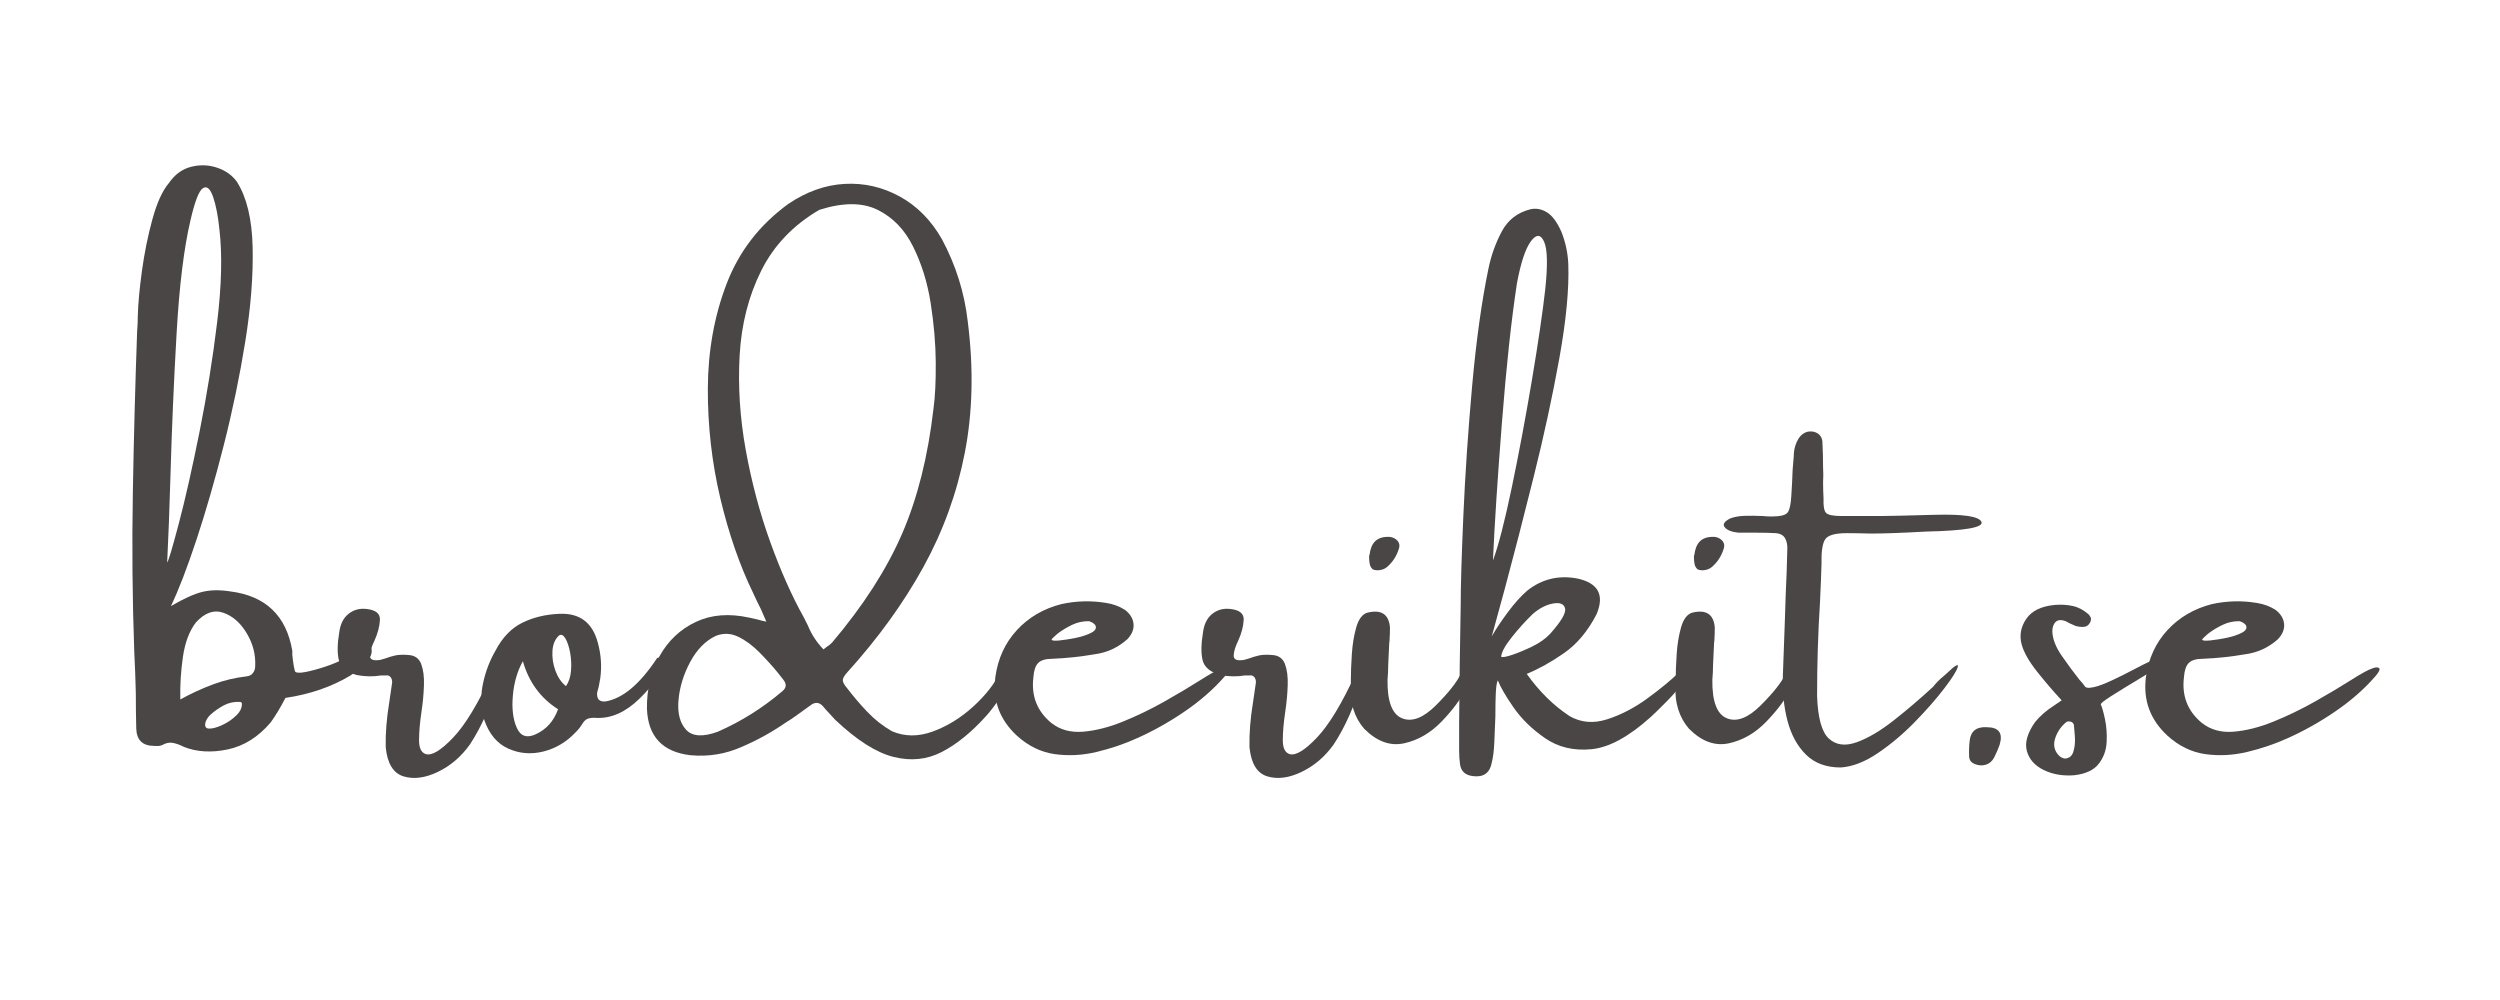
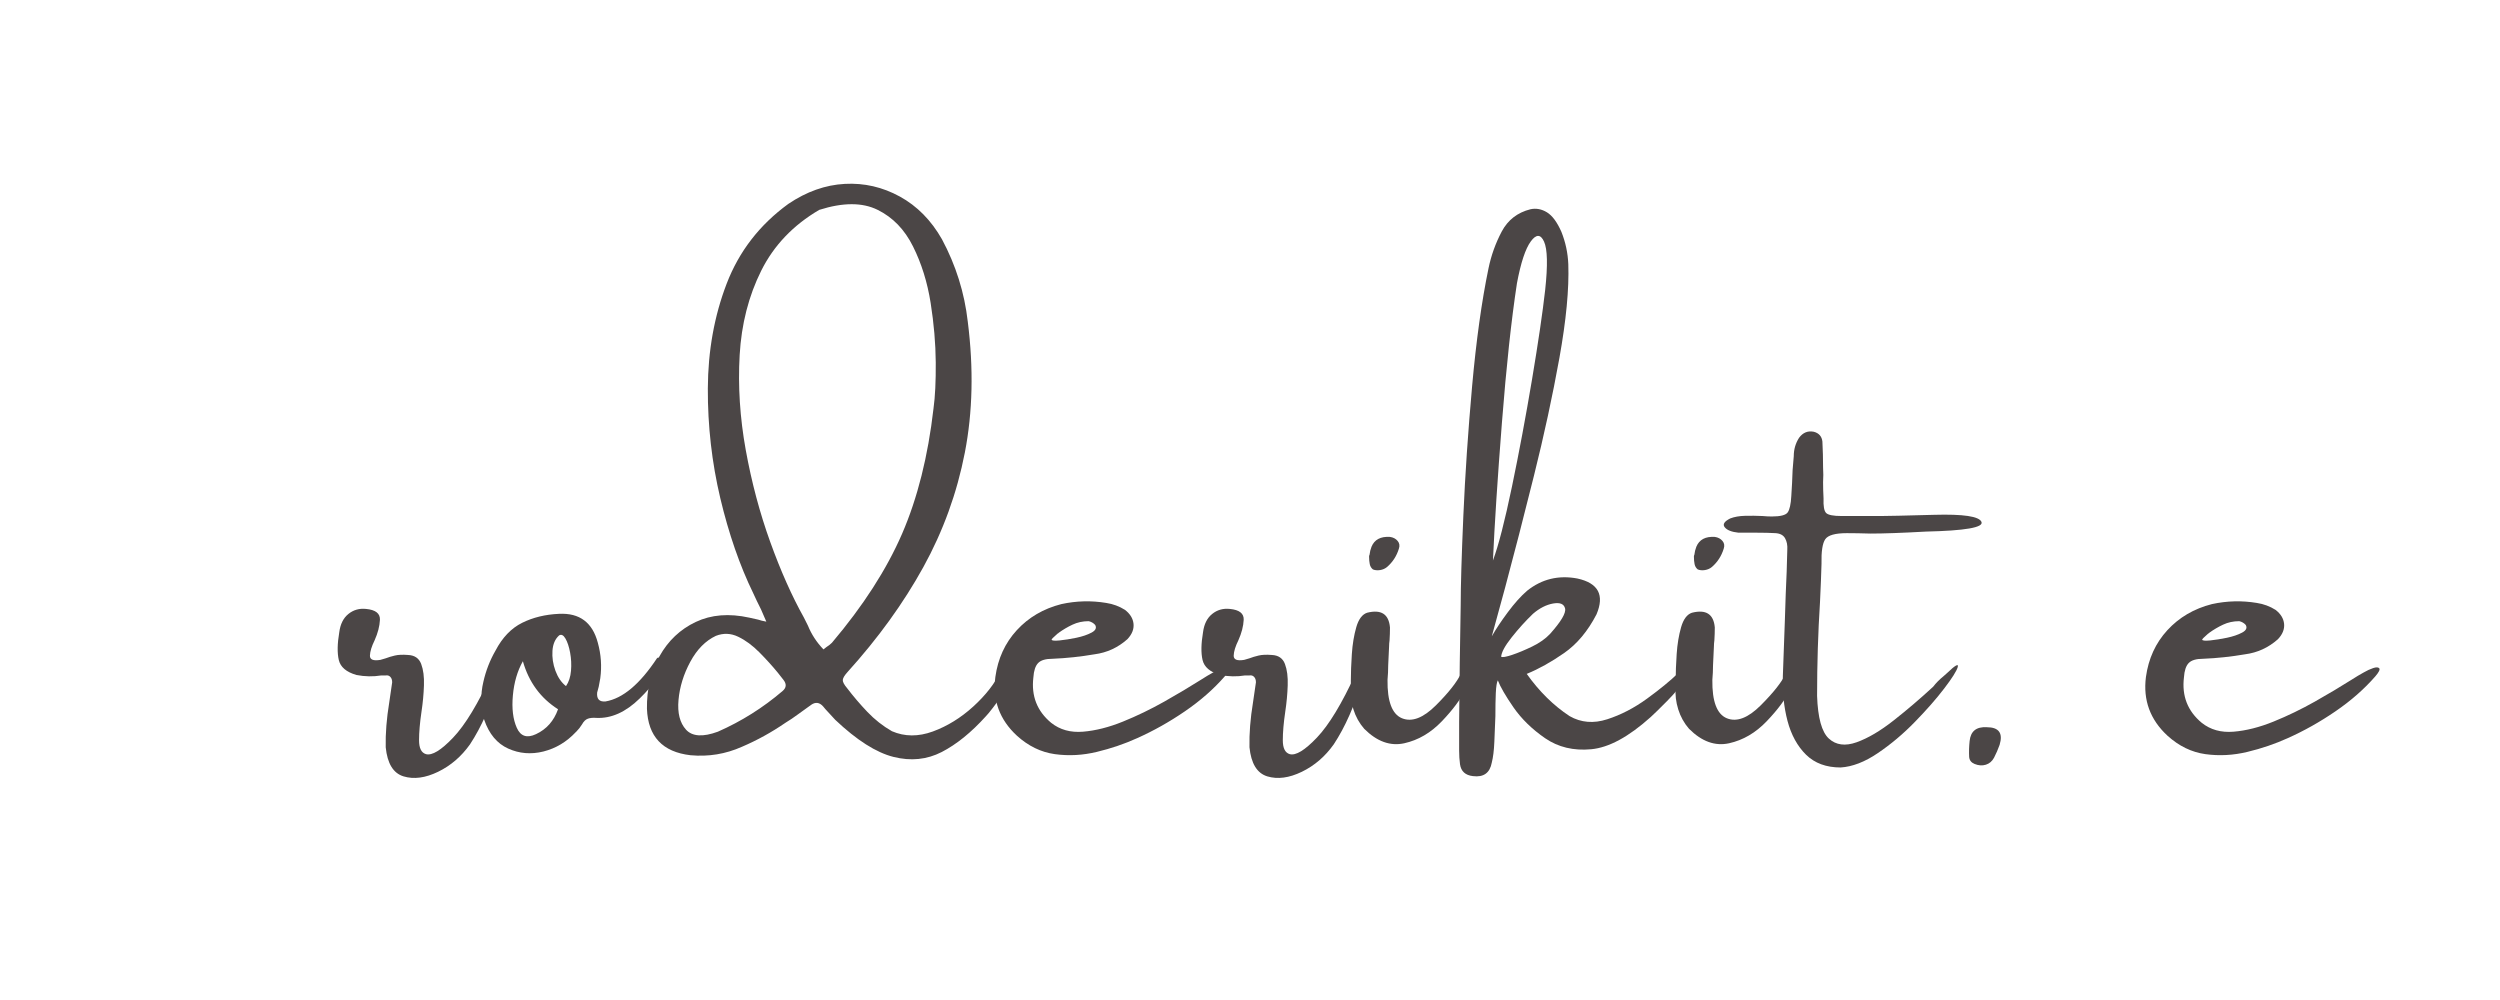
<svg xmlns="http://www.w3.org/2000/svg" version="1.0" preserveAspectRatio="xMidYMid meet" height="400" viewBox="0 0 750 300" zoomAndPan="magnify" width="1000">
  <defs>
    <g />
  </defs>
  <g fill-opacity="1" fill="#4b4646">
    <g transform="translate(40.277, 233.977)">
      <g>
-         <path d="M 64.891 -31.344 C 59.203 -27.926 52.691 -25.68 45.359 -24.609 C 43.891 -21.766 42.422 -19.32 40.953 -17.281 C 37.211 -12.875 32.895 -10.16 28 -9.141 C 23.113 -8.117 18.719 -8.383 14.812 -9.938 C 14.719 -10.031 14.629 -10.078 14.547 -10.078 C 13.566 -10.566 12.586 -10.91 11.609 -11.109 C 10.629 -11.305 9.602 -11.113 8.531 -10.531 C 7.957 -10.227 7.27 -10.117 6.469 -10.203 C 6.289 -10.203 6.133 -10.203 6 -10.203 C 2.488 -10.203 0.688 -11.957 0.594 -15.469 C 0.508 -19.031 0.469 -22.52 0.469 -25.938 C 0.375 -30.125 0.219 -34.285 0 -38.422 C -0.57 -54.336 -0.711 -70.32 -0.422 -86.375 C -0.141 -102.426 0.285 -118.477 0.859 -134.531 C 0.992 -136.082 1.062 -137.633 1.062 -139.188 C 1.156 -142.789 1.566 -147.281 2.297 -152.656 C 3.035 -158.039 4.082 -163.211 5.438 -168.172 C 6.789 -173.129 8.445 -176.766 10.406 -179.078 C 12.188 -181.66 14.422 -183.285 17.109 -183.953 C 19.797 -184.617 22.406 -184.516 24.938 -183.641 C 27.477 -182.773 29.438 -181.363 30.812 -179.406 C 33.75 -174.781 35.316 -168.242 35.516 -159.797 C 35.711 -151.348 34.977 -141.93 33.312 -131.547 C 31.645 -121.172 29.488 -110.781 26.844 -100.375 C 24.195 -89.969 21.461 -80.504 18.641 -71.984 C 15.816 -63.473 13.27 -56.863 11 -52.156 C 14.914 -54.426 18.07 -55.848 20.469 -56.422 C 22.875 -57.004 25.633 -57.051 28.75 -56.562 C 39.414 -55.227 45.641 -49.27 47.422 -38.688 C 47.422 -38.195 47.422 -37.75 47.422 -37.344 C 47.504 -36.945 47.547 -36.57 47.547 -36.219 C 47.734 -34.75 47.945 -33.566 48.188 -32.672 C 48.438 -31.785 50.938 -32.051 55.688 -33.469 C 60.445 -34.895 63.926 -36.566 66.125 -38.484 C 68.332 -40.398 69.723 -41.203 70.297 -40.891 C 72.566 -38.441 70.766 -35.258 64.891 -31.344 Z M 9.875 -65.234 C 10.227 -65.547 11.383 -69.41 13.344 -76.828 C 15.301 -84.254 17.379 -93.445 19.578 -104.406 C 21.773 -115.375 23.539 -126.359 24.875 -137.359 C 26.207 -148.367 26.43 -157.629 25.547 -165.141 C 25.141 -169.18 24.504 -172.445 23.641 -174.938 C 22.773 -177.426 21.754 -178.281 20.578 -177.5 C 19.398 -176.727 18.164 -173.539 16.875 -167.938 C 14.914 -159.625 13.523 -148.305 12.703 -133.984 C 11.879 -119.672 11.27 -105.555 10.875 -91.641 C 10.562 -80.973 10.227 -72.172 9.875 -65.234 Z M 21.406 -17.406 C 21.051 -16.113 21.383 -15.445 22.406 -15.406 C 23.426 -15.363 24.738 -15.707 26.344 -16.438 C 27.945 -17.176 29.359 -18.133 30.578 -19.312 C 31.805 -20.488 32.375 -21.723 32.281 -23.016 C 32.281 -23.098 32.211 -23.18 32.078 -23.266 C 31.941 -23.359 31.812 -23.406 31.688 -23.406 C 29.945 -23.5 28.344 -23.156 26.875 -22.375 C 25.406 -21.594 24.031 -20.625 22.75 -19.469 C 22.164 -18.895 21.719 -18.207 21.406 -17.406 Z M 36.281 -34.156 C 36.457 -37.57 35.613 -40.848 33.75 -43.984 C 31.883 -47.117 29.539 -49.176 26.719 -50.156 C 23.895 -51.133 21.145 -50.156 18.469 -47.219 C 16.52 -44.645 15.234 -41.234 14.609 -36.984 C 13.984 -32.734 13.719 -28.453 13.812 -24.141 C 17.051 -25.922 20.305 -27.422 23.578 -28.641 C 26.848 -29.867 30.238 -30.68 33.75 -31.078 C 34.551 -31.172 35.172 -31.504 35.609 -32.078 C 36.055 -32.66 36.281 -33.352 36.281 -34.156 Z M 36.281 -34.156" />
-       </g>
+         </g>
    </g>
    <g transform="translate(105.043, 233.977)">
      <g>
        <path d="M 42.547 -31.953 C 43.391 -33.68 43.969 -34.477 44.281 -34.344 C 44.594 -34.219 44.672 -33.52 44.516 -32.25 C 44.359 -30.977 44.082 -29.547 43.688 -27.953 C 43.102 -25.504 42.098 -22.664 40.672 -19.438 C 39.254 -16.219 37.68 -13.297 35.953 -10.672 C 33.367 -7.023 30.176 -4.281 26.375 -2.438 C 22.57 -0.594 19.125 -0.133 16.031 -1.062 C 12.945 -2 11.16 -4.91 10.672 -9.797 C 10.578 -13.891 10.93 -18.383 11.734 -23.281 C 12.004 -25.32 12.297 -27.32 12.609 -29.281 C 12.609 -29.988 12.426 -30.531 12.062 -30.906 C 11.707 -31.289 11.242 -31.438 10.672 -31.344 C 10.273 -31.344 9.832 -31.344 9.344 -31.344 C 6.895 -30.945 4.406 -30.992 1.875 -31.484 C -1.156 -32.367 -2.914 -33.867 -3.406 -35.984 C -3.895 -38.098 -3.848 -40.863 -3.266 -44.281 C -2.953 -46.727 -2.039 -48.562 -0.531 -49.781 C 0.977 -51.008 2.754 -51.516 4.797 -51.297 C 7.648 -51.023 9.031 -49.93 8.938 -48.016 C 8.844 -46.109 8.312 -44.066 7.344 -41.891 C 6.445 -40.066 5.977 -38.539 5.938 -37.312 C 5.895 -36.094 6.941 -35.66 9.078 -36.016 C 9.555 -36.148 10.086 -36.305 10.672 -36.484 C 11.473 -36.797 12.383 -37.07 13.406 -37.312 C 14.426 -37.562 15.758 -37.617 17.406 -37.484 C 19.363 -37.391 20.664 -36.488 21.312 -34.781 C 21.957 -33.07 22.234 -30.926 22.141 -28.344 C 22.055 -25.77 21.812 -23.145 21.406 -20.469 C 20.914 -17.133 20.672 -14.281 20.672 -11.906 C 20.672 -9.531 21.363 -8.141 22.75 -7.734 C 24.57 -7.242 27.289 -8.898 30.906 -12.703 C 34.531 -16.504 38.41 -22.922 42.547 -31.953 Z M 42.547 -31.953" />
      </g>
    </g>
    <g transform="translate(145.863, 233.977)">
      <g>
        <path d="M 51.219 -36.484 C 51.883 -37.148 52.238 -36.336 52.281 -34.047 C 52.332 -31.754 50.254 -28.551 46.047 -24.438 C 41.848 -20.332 37.504 -18.391 33.016 -18.609 C 32.035 -18.691 31.203 -18.613 30.516 -18.375 C 29.828 -18.133 29.238 -17.566 28.75 -16.672 C 28.258 -15.867 27.68 -15.133 27.016 -14.469 C 27.016 -14.469 26.969 -14.426 26.875 -14.344 C 24.125 -11.406 20.891 -9.469 17.172 -8.531 C 13.461 -7.602 9.938 -7.895 6.594 -9.406 C 3.258 -10.914 0.863 -13.785 -0.594 -18.016 C -1.664 -21.836 -1.754 -25.633 -0.859 -29.406 C -0.109 -32.75 1.109 -35.883 2.797 -38.812 C 4.848 -42.727 7.504 -45.5 10.766 -47.125 C 14.035 -48.75 17.738 -49.648 21.875 -49.828 C 28.008 -50.129 31.879 -47.238 33.484 -41.156 C 34.461 -37.633 34.707 -34.078 34.219 -30.484 C 34.082 -29.68 33.926 -28.836 33.75 -27.953 C 33.57 -27.367 33.414 -26.789 33.281 -26.219 C 33.102 -24.258 33.945 -23.367 35.812 -23.547 C 40.969 -24.43 46.102 -28.742 51.219 -36.484 Z M 14.938 -13.734 C 18.094 -15.203 20.297 -17.691 21.547 -21.203 C 16.297 -24.547 12.781 -29.348 11 -35.609 C 9.352 -32.68 8.352 -29.258 8 -25.344 C 7.645 -21.426 8.035 -18.191 9.172 -15.641 C 10.305 -13.086 12.227 -12.453 14.938 -13.734 Z M 23.938 -28.141 C 24.789 -29.391 25.289 -30.926 25.438 -32.75 C 25.594 -34.57 25.504 -36.383 25.172 -38.188 C 24.836 -39.988 24.367 -41.398 23.766 -42.422 C 23.172 -43.441 22.539 -43.754 21.875 -43.359 C 20.676 -42.285 20.008 -40.75 19.875 -38.75 C 19.738 -36.75 20.035 -34.75 20.766 -32.75 C 21.504 -30.75 22.562 -29.211 23.938 -28.141 Z M 23.938 -28.141" />
      </g>
    </g>
    <g transform="translate(195.554, 233.977)">
      <g>
        <path d="M 104.641 -32.547 C 105.047 -33.305 105.66 -33.707 106.484 -33.75 C 107.305 -33.789 108.004 -33.281 108.578 -32.219 C 108.805 -31.945 108.598 -31.195 107.953 -29.969 C 107.305 -28.75 106.445 -27.375 105.375 -25.844 C 104.312 -24.312 103.289 -22.91 102.312 -21.641 C 101.332 -20.367 100.645 -19.535 100.25 -19.141 C 95.844 -14.254 91.414 -10.664 86.969 -8.375 C 82.52 -6.082 77.691 -5.594 72.484 -6.906 C 67.285 -8.219 61.469 -11.922 55.031 -18.016 C 54.051 -19.078 53.07 -20.141 52.094 -21.203 C 51.82 -21.516 51.578 -21.805 51.359 -22.078 C 50.285 -23.273 49.109 -23.43 47.828 -22.547 C 46.484 -21.566 45.125 -20.586 43.75 -19.609 C 42.551 -18.723 41.328 -17.898 40.078 -17.141 C 35.941 -14.297 31.586 -11.895 27.016 -9.938 C 22.117 -7.758 16.984 -6.914 11.609 -7.406 C 3.203 -8.383 -1.156 -13.031 -1.469 -21.344 C -1.551 -27.207 -0.297 -32.461 2.297 -37.109 C 4.898 -41.766 8.523 -45.191 13.172 -47.391 C 17.816 -49.586 23.164 -50.02 29.219 -48.688 C 29.883 -48.551 30.77 -48.352 31.875 -48.094 C 32.539 -47.863 33.363 -47.66 34.344 -47.484 C 33.77 -48.867 33.238 -50.094 32.75 -51.156 C 31.852 -52.938 31.07 -54.562 30.406 -56.031 C 26.363 -64.344 23.07 -73.844 20.531 -84.531 C 18 -95.227 16.754 -106.203 16.797 -117.453 C 16.848 -128.703 18.727 -139.172 22.438 -148.859 C 26.156 -158.555 32.328 -166.539 40.953 -172.812 C 46.422 -176.5 52.066 -178.5 57.891 -178.812 C 63.711 -179.125 69.211 -177.859 74.391 -175.016 C 79.578 -172.172 83.789 -167.898 87.031 -162.203 C 91.219 -154.379 93.801 -146.129 94.781 -137.453 C 96.551 -123.453 96.258 -110.379 93.906 -98.234 C 91.551 -86.098 87.395 -74.629 81.438 -63.828 C 75.477 -53.023 67.895 -42.531 58.688 -32.344 C 57.801 -31.363 57.332 -30.582 57.281 -30 C 57.238 -29.426 57.664 -28.609 58.562 -27.547 C 60.426 -25.098 62.457 -22.719 64.656 -20.406 C 66.863 -18.094 69.32 -16.16 72.031 -14.609 C 75.852 -12.961 79.941 -12.938 84.297 -14.531 C 88.66 -16.133 92.695 -18.625 96.406 -22 C 100.125 -25.383 102.867 -28.898 104.641 -32.547 Z M 39.219 -26.672 C 40.375 -27.648 40.461 -28.766 39.484 -30.016 C 38.898 -30.723 38.32 -31.457 37.75 -32.219 C 36.145 -34.176 34.32 -36.188 32.281 -38.25 C 30.238 -40.32 28.113 -41.891 25.906 -42.953 C 23.707 -44.016 21.473 -44.102 19.203 -43.219 C 16.098 -41.75 13.539 -39.156 11.531 -35.438 C 9.531 -31.727 8.352 -27.914 8 -24 C 7.645 -20.094 8.398 -17.113 10.266 -15.062 C 12.141 -13.02 15.32 -12.82 19.812 -14.469 C 26.875 -17.582 33.344 -21.648 39.219 -26.672 Z M 54.031 -41.156 C 63.406 -52.227 70.414 -63.117 75.062 -73.828 C 79.707 -84.547 82.852 -97.086 84.5 -111.453 C 84.988 -114.961 85.211 -119.562 85.172 -125.25 C 85.129 -130.945 84.617 -136.895 83.641 -143.094 C 82.66 -149.301 80.898 -154.945 78.359 -160.031 C 75.828 -165.125 72.281 -168.789 67.719 -171.031 C 63.164 -173.281 57.332 -173.273 50.219 -171.016 C 42.395 -166.43 36.594 -160.348 32.812 -152.766 C 29.031 -145.18 26.875 -136.742 26.344 -127.453 C 25.812 -118.16 26.422 -108.664 28.172 -98.969 C 29.93 -89.281 32.379 -80.086 35.516 -71.391 C 38.648 -62.703 42.02 -55.133 45.625 -48.688 C 46.02 -47.883 46.422 -47.082 46.828 -46.281 C 47.891 -43.664 49.441 -41.289 51.484 -39.156 C 51.797 -39.414 52.109 -39.66 52.422 -39.891 C 53.004 -40.242 53.539 -40.664 54.031 -41.156 Z M 54.031 -41.156" />
      </g>
    </g>
    <g transform="translate(299.606, 233.977)">
      <g>
        <path d="M 64.297 -32.219 C 65.273 -32.789 66.227 -33.234 67.156 -33.547 C 68.094 -33.859 68.707 -33.836 69 -33.484 C 69.289 -33.129 68.898 -32.328 67.828 -31.078 C 64.492 -27.254 60.504 -23.754 55.859 -20.578 C 51.211 -17.398 46.441 -14.719 41.547 -12.531 C 37.723 -10.801 33.688 -9.426 29.438 -8.406 C 25.195 -7.383 21 -7.16 16.844 -7.734 C 12.688 -8.316 8.895 -10.16 5.469 -13.266 C 0.27 -18.066 -1.883 -23.938 -1 -30.875 C -0.238 -36.395 1.906 -41.078 5.438 -44.922 C 8.969 -48.766 13.426 -51.375 18.812 -52.75 C 23.301 -53.727 27.789 -53.844 32.281 -53.094 C 34.32 -52.781 36.191 -52.086 37.891 -51.016 C 39.441 -49.816 40.297 -48.414 40.453 -46.812 C 40.609 -45.219 39.992 -43.688 38.609 -42.219 C 35.766 -39.688 32.477 -38.176 28.75 -37.688 C 24.57 -36.969 20.367 -36.52 16.141 -36.344 C 14.098 -36.344 12.664 -35.922 11.844 -35.078 C 11.02 -34.234 10.539 -32.789 10.406 -30.75 C 9.738 -25.188 11.516 -20.648 15.734 -17.141 C 18.359 -15.047 21.551 -14.156 25.312 -14.469 C 29.07 -14.781 33.062 -15.789 37.281 -17.5 C 41.508 -19.219 45.645 -21.219 49.688 -23.5 C 53.738 -25.789 57.383 -27.961 60.625 -30.016 C 62 -30.898 63.223 -31.633 64.297 -32.219 Z M 17.938 -44.094 C 17.938 -44 17.867 -43.953 17.734 -43.953 C 17.555 -43.773 17.32 -43.562 17.031 -43.312 C 16.75 -43.07 16.484 -42.828 16.234 -42.578 C 15.992 -42.336 15.875 -42.172 15.875 -42.078 C 15.957 -41.773 16.754 -41.695 18.266 -41.844 C 19.785 -42 21.457 -42.266 23.281 -42.641 C 25.102 -43.023 26.625 -43.539 27.844 -44.188 C 29.07 -44.832 29.441 -45.598 28.953 -46.484 C 28.723 -46.754 28.441 -46.988 28.109 -47.188 C 27.773 -47.383 27.41 -47.531 27.016 -47.625 C 25.234 -47.625 23.609 -47.273 22.141 -46.578 C 20.672 -45.891 19.27 -45.062 17.938 -44.094 Z M 17.938 -44.094" />
      </g>
    </g>
    <g transform="translate(364.171, 233.977)">
      <g>
        <path d="M 42.547 -31.953 C 43.391 -33.68 43.969 -34.477 44.281 -34.344 C 44.594 -34.219 44.672 -33.52 44.516 -32.25 C 44.359 -30.977 44.082 -29.547 43.688 -27.953 C 43.102 -25.504 42.098 -22.664 40.672 -19.438 C 39.254 -16.219 37.68 -13.297 35.953 -10.672 C 33.367 -7.023 30.176 -4.281 26.375 -2.438 C 22.57 -0.594 19.125 -0.133 16.031 -1.062 C 12.945 -2 11.16 -4.91 10.672 -9.797 C 10.578 -13.891 10.93 -18.383 11.734 -23.281 C 12.004 -25.32 12.297 -27.32 12.609 -29.281 C 12.609 -29.988 12.426 -30.531 12.062 -30.906 C 11.707 -31.289 11.242 -31.438 10.672 -31.344 C 10.273 -31.344 9.832 -31.344 9.344 -31.344 C 6.895 -30.945 4.406 -30.992 1.875 -31.484 C -1.156 -32.367 -2.914 -33.867 -3.406 -35.984 C -3.895 -38.098 -3.848 -40.863 -3.266 -44.281 C -2.953 -46.727 -2.039 -48.562 -0.531 -49.781 C 0.977 -51.008 2.754 -51.516 4.797 -51.297 C 7.648 -51.023 9.031 -49.93 8.938 -48.016 C 8.844 -46.109 8.312 -44.066 7.344 -41.891 C 6.445 -40.066 5.977 -38.539 5.938 -37.312 C 5.895 -36.094 6.941 -35.66 9.078 -36.016 C 9.555 -36.148 10.086 -36.305 10.672 -36.484 C 11.473 -36.797 12.383 -37.07 13.406 -37.312 C 14.426 -37.562 15.758 -37.617 17.406 -37.484 C 19.363 -37.391 20.664 -36.488 21.312 -34.781 C 21.957 -33.07 22.234 -30.926 22.141 -28.344 C 22.055 -25.77 21.812 -23.145 21.406 -20.469 C 20.914 -17.133 20.672 -14.281 20.672 -11.906 C 20.672 -9.531 21.363 -8.141 22.75 -7.734 C 24.57 -7.242 27.289 -8.898 30.906 -12.703 C 34.531 -16.504 38.41 -22.922 42.547 -31.953 Z M 42.547 -31.953" />
      </g>
    </g>
    <g transform="translate(404.991, 233.977)">
      <g>
        <path d="M 34.609 -27.078 C 33.234 -24.234 30.891 -21.078 27.578 -17.609 C 24.266 -14.141 20.504 -11.938 16.297 -11 C 12.098 -10.07 8.086 -11.52 4.266 -15.344 C 2.797 -17.031 1.719 -18.973 1.031 -21.172 C 0.344 -23.379 0.086 -25.547 0.266 -27.672 C 0.266 -28.254 0.266 -28.988 0.266 -29.875 C 0.266 -32.145 0.363 -34.77 0.562 -37.75 C 0.758 -40.727 1.203 -43.414 1.891 -45.812 C 2.586 -48.219 3.672 -49.664 5.141 -50.156 C 9.359 -51.219 11.645 -49.75 12 -45.75 C 12 -44.457 11.957 -43.172 11.875 -41.891 C 11.781 -41.223 11.734 -40.598 11.734 -40.016 C 11.648 -38.148 11.562 -36.285 11.469 -34.422 C 11.469 -32.953 11.398 -31.484 11.266 -30.016 C 11.18 -23.566 12.629 -19.727 15.609 -18.5 C 18.586 -17.281 21.988 -18.582 25.812 -22.406 C 29.633 -26.227 32.133 -29.406 33.312 -31.938 C 34.488 -34.477 35.344 -35.016 35.875 -33.547 C 36.414 -32.078 35.992 -29.922 34.609 -27.078 Z M 11.141 -63.891 C 10.555 -63.398 9.852 -63.086 9.031 -62.953 C 8.207 -62.828 7.488 -62.895 6.875 -63.156 C 6.383 -63.562 6.07 -64.086 5.938 -64.734 C 5.801 -65.379 5.734 -66.145 5.734 -67.031 C 5.734 -67.207 5.781 -67.383 5.875 -67.562 C 5.957 -68.363 6.156 -69.164 6.469 -69.969 C 7.352 -72.102 9.195 -73.082 12 -72.906 C 12.977 -72.77 13.742 -72.367 14.297 -71.703 C 14.859 -71.035 14.984 -70.254 14.672 -69.359 C 14.004 -67.18 12.828 -65.359 11.141 -63.891 Z M 11.141 -63.891" />
      </g>
    </g>
  </g>
  <g fill-opacity="1" fill="#4b4646">
    <g transform="translate(437.741, 233.977)">
      <g>
        <path d="M 65.766 -32.078 C 67.098 -33.234 68.008 -33.789 68.5 -33.75 C 68.988 -33.707 69.164 -33.336 69.031 -32.641 C 68.895 -31.953 68.539 -31.188 67.969 -30.344 C 66.5 -28.164 64.629 -25.93 62.359 -23.641 C 60.086 -21.348 58.461 -19.758 57.484 -18.875 C 50.859 -12.914 44.898 -9.691 39.609 -9.203 C 34.328 -8.711 29.727 -9.812 25.812 -12.5 C 21.895 -15.195 18.734 -18.273 16.328 -21.734 C 13.93 -25.203 12.359 -27.914 11.609 -29.875 C 11.297 -29.301 11.094 -28.035 11 -26.078 C 10.914 -24.117 10.875 -21.805 10.875 -19.141 C 10.781 -16.516 10.676 -13.938 10.562 -11.406 C 10.457 -8.875 10.203 -6.805 9.797 -5.203 C 9.223 -2.086 7.336 -0.734 4.141 -1.141 C 1.867 -1.398 0.578 -2.578 0.266 -4.672 C 0.086 -6.004 0 -7.359 0 -8.734 C 0 -11.672 0 -14.562 0 -17.406 C 0.094 -29.145 0.25 -40.836 0.469 -52.484 C 0.469 -58.129 0.734 -67.066 1.266 -79.297 C 1.797 -91.523 2.672 -104.461 3.891 -118.109 C 5.117 -131.766 6.754 -143.531 8.797 -153.406 C 9.598 -157.312 10.922 -161.008 12.766 -164.5 C 14.617 -167.988 17.5 -170.223 21.406 -171.203 C 23.094 -171.566 24.738 -171.258 26.344 -170.281 C 27.945 -169.301 29.395 -167.344 30.688 -164.406 C 31.926 -161.289 32.613 -158.066 32.75 -154.734 C 33.008 -147.305 32.117 -137.922 30.078 -126.578 C 28.035 -115.242 25.488 -103.461 22.438 -91.234 C 19.395 -79.016 16.52 -67.859 13.812 -57.766 C 12.25 -52.066 10.91 -47.172 9.797 -43.078 C 11.004 -45.211 12.609 -47.625 14.609 -50.312 C 16.609 -53.008 18.539 -55.16 20.406 -56.766 C 24.812 -60.273 29.836 -61.492 35.484 -60.422 C 41.754 -59.047 43.664 -55.469 41.219 -49.688 C 38.594 -44.613 35.344 -40.734 31.469 -38.047 C 27.602 -35.359 23.875 -33.281 20.281 -31.812 C 24.051 -26.52 28.336 -22.297 33.141 -19.141 C 36.566 -17.18 40.336 -16.867 44.453 -18.203 C 48.566 -19.535 52.535 -21.594 56.359 -24.375 C 60.18 -27.156 63.316 -29.723 65.766 -32.078 Z M 17.344 -149 C 15.656 -137.969 14.156 -124.062 12.844 -107.281 C 11.531 -90.5 10.629 -76.68 10.141 -65.828 C 11.785 -70.234 13.688 -77.613 15.844 -87.969 C 18 -98.332 20.008 -109.07 21.875 -120.188 C 23.738 -131.301 25.051 -140.238 25.812 -147 C 26.613 -154.426 26.5 -159.258 25.469 -161.5 C 24.445 -163.75 23.125 -163.77 21.5 -161.562 C 19.883 -159.363 18.5 -155.176 17.344 -149 Z M 12.609 -36.953 C 13.004 -36.723 14.102 -36.91 15.906 -37.516 C 17.707 -38.117 19.707 -38.953 21.906 -40.016 C 24.113 -41.086 25.906 -42.352 27.281 -43.812 C 30.613 -47.551 32.113 -50.098 31.781 -51.453 C 31.445 -52.805 30.242 -53.297 28.172 -52.922 C 26.109 -52.547 24.098 -51.516 22.141 -49.828 C 19.922 -47.691 17.797 -45.344 15.766 -42.781 C 13.742 -40.227 12.691 -38.285 12.609 -36.953 Z M 12.609 -36.953" />
      </g>
    </g>
  </g>
  <g fill-opacity="1" fill="#4b4646">
    <g transform="translate(502.439, 233.977)">
      <g>
        <path d="M 34.609 -27.078 C 33.234 -24.234 30.891 -21.078 27.578 -17.609 C 24.266 -14.141 20.504 -11.938 16.297 -11 C 12.098 -10.07 8.086 -11.52 4.266 -15.344 C 2.797 -17.031 1.719 -18.973 1.031 -21.172 C 0.344 -23.379 0.086 -25.547 0.266 -27.672 C 0.266 -28.254 0.266 -28.988 0.266 -29.875 C 0.266 -32.145 0.363 -34.77 0.562 -37.75 C 0.758 -40.727 1.203 -43.414 1.891 -45.812 C 2.586 -48.219 3.672 -49.664 5.141 -50.156 C 9.359 -51.219 11.645 -49.75 12 -45.75 C 12 -44.457 11.957 -43.172 11.875 -41.891 C 11.781 -41.223 11.734 -40.598 11.734 -40.016 C 11.648 -38.148 11.562 -36.285 11.469 -34.422 C 11.469 -32.953 11.398 -31.484 11.266 -30.016 C 11.18 -23.566 12.629 -19.727 15.609 -18.5 C 18.586 -17.281 21.988 -18.582 25.812 -22.406 C 29.633 -26.227 32.133 -29.406 33.312 -31.938 C 34.488 -34.477 35.344 -35.016 35.875 -33.547 C 36.414 -32.078 35.992 -29.922 34.609 -27.078 Z M 11.141 -63.891 C 10.555 -63.398 9.852 -63.086 9.031 -62.953 C 8.207 -62.828 7.488 -62.895 6.875 -63.156 C 6.383 -63.562 6.07 -64.086 5.938 -64.734 C 5.801 -65.379 5.734 -66.145 5.734 -67.031 C 5.734 -67.207 5.781 -67.383 5.875 -67.562 C 5.957 -68.363 6.156 -69.164 6.469 -69.969 C 7.352 -72.102 9.195 -73.082 12 -72.906 C 12.977 -72.77 13.742 -72.367 14.297 -71.703 C 14.859 -71.035 14.984 -70.254 14.672 -69.359 C 14.004 -67.18 12.828 -65.359 11.141 -63.891 Z M 11.141 -63.891" />
      </g>
    </g>
  </g>
  <g fill-opacity="1" fill="#4b4646">
    <g transform="translate(535.189, 233.977)">
      <g>
        <path d="M 48.953 -32.078 C 51.398 -34.43 52.457 -35.02 52.125 -33.844 C 51.789 -32.664 50.441 -30.531 48.078 -27.438 C 45.723 -24.352 42.789 -21.008 39.281 -17.406 C 35.77 -13.801 32.055 -10.676 28.141 -8.031 C 24.234 -5.383 20.52 -3.953 17 -3.734 C 12.688 -3.734 9.227 -5.008 6.625 -7.562 C 4.031 -10.125 2.176 -13.504 1.062 -17.703 C -0.039 -21.91 -0.504 -26.457 -0.328 -31.344 C -0.109 -36.812 0.086 -42.281 0.266 -47.75 C 0.359 -50.508 0.445 -53.203 0.531 -55.828 C 0.75 -60.223 0.906 -64.625 1 -69.031 C 1.094 -70.406 0.867 -71.562 0.328 -72.5 C -0.203 -73.438 -1.156 -73.945 -2.531 -74.031 C -4.094 -74.125 -6.051 -74.172 -8.406 -74.172 C -10.445 -74.172 -12.203 -74.172 -13.672 -74.172 C -15.711 -74.391 -17.078 -74.93 -17.766 -75.797 C -18.461 -76.66 -17.922 -77.539 -16.141 -78.438 C -14.891 -78.926 -13.383 -79.191 -11.625 -79.234 C -9.875 -79.273 -8.156 -79.254 -6.469 -79.172 C -5.406 -79.078 -4.473 -79.031 -3.672 -79.031 C -1.047 -79.031 0.551 -79.441 1.125 -80.266 C 1.707 -81.086 2.066 -82.723 2.203 -85.172 C 2.379 -87.754 2.508 -90.352 2.594 -92.969 C 2.688 -94.352 2.801 -95.734 2.938 -97.109 C 2.938 -99.148 3.469 -100.992 4.531 -102.641 C 5.688 -104.203 7.156 -104.805 8.938 -104.453 C 10.488 -104.047 11.352 -103.066 11.531 -101.516 C 11.664 -98.93 11.734 -96.328 11.734 -93.703 C 11.828 -92.234 11.828 -90.77 11.734 -89.312 C 11.734 -87.75 11.781 -86.125 11.875 -84.438 C 11.781 -82.125 12.047 -80.664 12.672 -80.062 C 13.297 -79.469 14.832 -79.172 17.281 -79.172 C 21.281 -79.172 25.234 -79.172 29.141 -79.172 C 30.922 -79.172 36.211 -79.289 45.016 -79.531 C 53.816 -79.781 58.562 -79.07 59.25 -77.406 C 59.945 -75.738 54.379 -74.77 42.547 -74.5 C 35.391 -74.102 29.852 -73.906 25.938 -73.906 C 23.32 -73.988 20.969 -74.031 18.875 -74.031 C 15.363 -74.031 13.195 -73.414 12.375 -72.188 C 11.551 -70.969 11.18 -68.516 11.266 -64.828 C 11.18 -61.672 11.031 -57.848 10.812 -53.359 C 10.227 -44.148 9.938 -34.77 9.938 -25.219 C 10.156 -18.633 11.332 -14.363 13.469 -12.406 C 15.602 -10.445 18.379 -10.078 21.797 -11.297 C 25.223 -12.523 28.926 -14.707 32.906 -17.844 C 36.895 -20.977 40.844 -24.348 44.75 -27.953 C 45.594 -29.055 46.617 -30.098 47.828 -31.078 C 48.223 -31.43 48.598 -31.766 48.953 -32.078 Z M 48.953 -32.078" />
      </g>
    </g>
  </g>
  <g fill-opacity="1" fill="#4b4646">
    <g transform="translate(583.279, 233.977)">
      <g>
        <path d="M 12.734 -15.812 C 16.379 -15.812 17.672 -14.051 16.609 -10.531 C 16.117 -9.156 15.562 -7.867 14.938 -6.672 C 14.363 -5.598 13.539 -4.895 12.469 -4.562 C 11.406 -4.227 10.273 -4.305 9.078 -4.797 C 8.098 -5.203 7.562 -5.895 7.469 -6.875 C 7.383 -8.426 7.43 -10.023 7.609 -11.672 C 7.91 -14.609 9.617 -15.988 12.734 -15.812 Z M 12.734 -15.812" />
      </g>
    </g>
  </g>
  <g fill-opacity="1" fill="#4b4646">
    <g transform="translate(608.825, 233.977)">
      <g>
-         <path d="M 40.484 -36.406 C 40.484 -35.383 38.328 -33.57 34.016 -30.969 C 29.703 -28.375 26.52 -26.422 24.469 -25.109 C 22.426 -23.797 21.406 -22.984 21.406 -22.672 C 21.812 -21.785 22.234 -20.297 22.672 -18.203 C 23.117 -16.117 23.285 -13.852 23.172 -11.406 C 23.066 -8.957 22.281 -6.773 20.812 -4.859 C 19.344 -2.953 16.895 -1.801 13.469 -1.406 C 10.051 -1.133 6.992 -1.656 4.297 -2.969 C 1.609 -4.281 -0.078 -6.18 -0.766 -8.672 C -1.453 -11.16 -0.617 -14.07 1.734 -17.406 C 3.285 -19.27 5.156 -20.895 7.344 -22.281 C 8.094 -22.77 8.867 -23.301 9.672 -23.875 C 7.047 -26.719 4.555 -29.629 2.203 -32.609 C -0.148 -35.586 -1.66 -38.258 -2.328 -40.625 C -3.047 -43.332 -2.594 -45.883 -0.969 -48.281 C 0.656 -50.688 3.469 -52.086 7.469 -52.484 C 9.426 -52.66 11.258 -52.562 12.969 -52.188 C 14.688 -51.812 16.273 -50.977 17.734 -49.688 C 18.047 -49.375 18.27 -49.031 18.406 -48.656 C 18.539 -48.281 18.473 -47.801 18.203 -47.219 C 17.711 -46.332 16.977 -45.891 16 -45.891 C 15.289 -45.891 14.602 -45.977 13.938 -46.156 C 13.227 -46.469 12.582 -46.754 12 -47.016 C 11.602 -47.242 11.227 -47.445 10.875 -47.625 C 9.582 -48.113 8.594 -48.047 7.906 -47.422 C 7.219 -46.797 6.875 -45.836 6.875 -44.547 C 6.957 -42.285 7.891 -39.863 9.672 -37.281 C 11.453 -34.707 13.207 -32.328 14.938 -30.141 C 15.645 -29.391 16.242 -28.66 16.734 -27.953 C 17.223 -27.461 18.516 -27.535 20.609 -28.172 C 22.703 -28.816 26.535 -30.609 32.109 -33.547 C 37.691 -36.484 40.484 -37.438 40.484 -36.406 Z M 10.672 -6.406 C 11.961 -6.488 12.805 -7.195 13.203 -8.531 C 13.609 -9.863 13.754 -11.332 13.641 -12.938 C 13.523 -14.539 13.426 -15.742 13.344 -16.547 C 13.164 -17.035 12.852 -17.344 12.406 -17.469 C 11.957 -17.602 11.535 -17.582 11.141 -17.406 C 9.672 -16.25 8.594 -14.781 7.906 -13 C 7.219 -11.227 7.27 -9.676 8.062 -8.344 C 8.332 -7.852 8.688 -7.426 9.125 -7.062 C 9.57 -6.707 10.086 -6.488 10.672 -6.406 Z M 10.672 -6.406" />
-       </g>
+         </g>
    </g>
  </g>
  <g fill-opacity="1" fill="#4b4646">
    <g transform="translate(644.776, 233.977)">
      <g>
        <path d="M 64.297 -32.219 C 65.273 -32.789 66.227 -33.234 67.156 -33.547 C 68.094 -33.859 68.707 -33.836 69 -33.484 C 69.289 -33.129 68.898 -32.328 67.828 -31.078 C 64.492 -27.254 60.504 -23.754 55.859 -20.578 C 51.211 -17.398 46.441 -14.719 41.547 -12.531 C 37.723 -10.801 33.688 -9.426 29.438 -8.406 C 25.195 -7.383 21 -7.16 16.844 -7.734 C 12.688 -8.316 8.895 -10.16 5.469 -13.266 C 0.27 -18.066 -1.883 -23.938 -1 -30.875 C -0.238 -36.395 1.906 -41.078 5.438 -44.922 C 8.969 -48.766 13.426 -51.375 18.812 -52.75 C 23.301 -53.727 27.789 -53.844 32.281 -53.094 C 34.32 -52.781 36.191 -52.086 37.891 -51.016 C 39.441 -49.816 40.297 -48.414 40.453 -46.812 C 40.609 -45.219 39.992 -43.688 38.609 -42.219 C 35.766 -39.688 32.477 -38.176 28.75 -37.688 C 24.57 -36.969 20.367 -36.52 16.141 -36.344 C 14.098 -36.344 12.664 -35.922 11.844 -35.078 C 11.02 -34.234 10.539 -32.789 10.406 -30.75 C 9.738 -25.188 11.516 -20.648 15.734 -17.141 C 18.359 -15.047 21.551 -14.156 25.312 -14.469 C 29.07 -14.781 33.062 -15.789 37.281 -17.5 C 41.508 -19.219 45.645 -21.219 49.688 -23.5 C 53.738 -25.789 57.383 -27.961 60.625 -30.016 C 62 -30.898 63.223 -31.633 64.297 -32.219 Z M 17.938 -44.094 C 17.938 -44 17.867 -43.953 17.734 -43.953 C 17.555 -43.773 17.32 -43.562 17.031 -43.312 C 16.75 -43.07 16.484 -42.828 16.234 -42.578 C 15.992 -42.336 15.875 -42.172 15.875 -42.078 C 15.957 -41.773 16.754 -41.695 18.266 -41.844 C 19.785 -42 21.457 -42.266 23.281 -42.641 C 25.102 -43.023 26.625 -43.539 27.844 -44.188 C 29.07 -44.832 29.441 -45.598 28.953 -46.484 C 28.723 -46.754 28.441 -46.988 28.109 -47.188 C 27.773 -47.383 27.41 -47.531 27.016 -47.625 C 25.234 -47.625 23.609 -47.273 22.141 -46.578 C 20.672 -45.891 19.27 -45.062 17.938 -44.094 Z M 17.938 -44.094" />
      </g>
    </g>
  </g>
</svg>